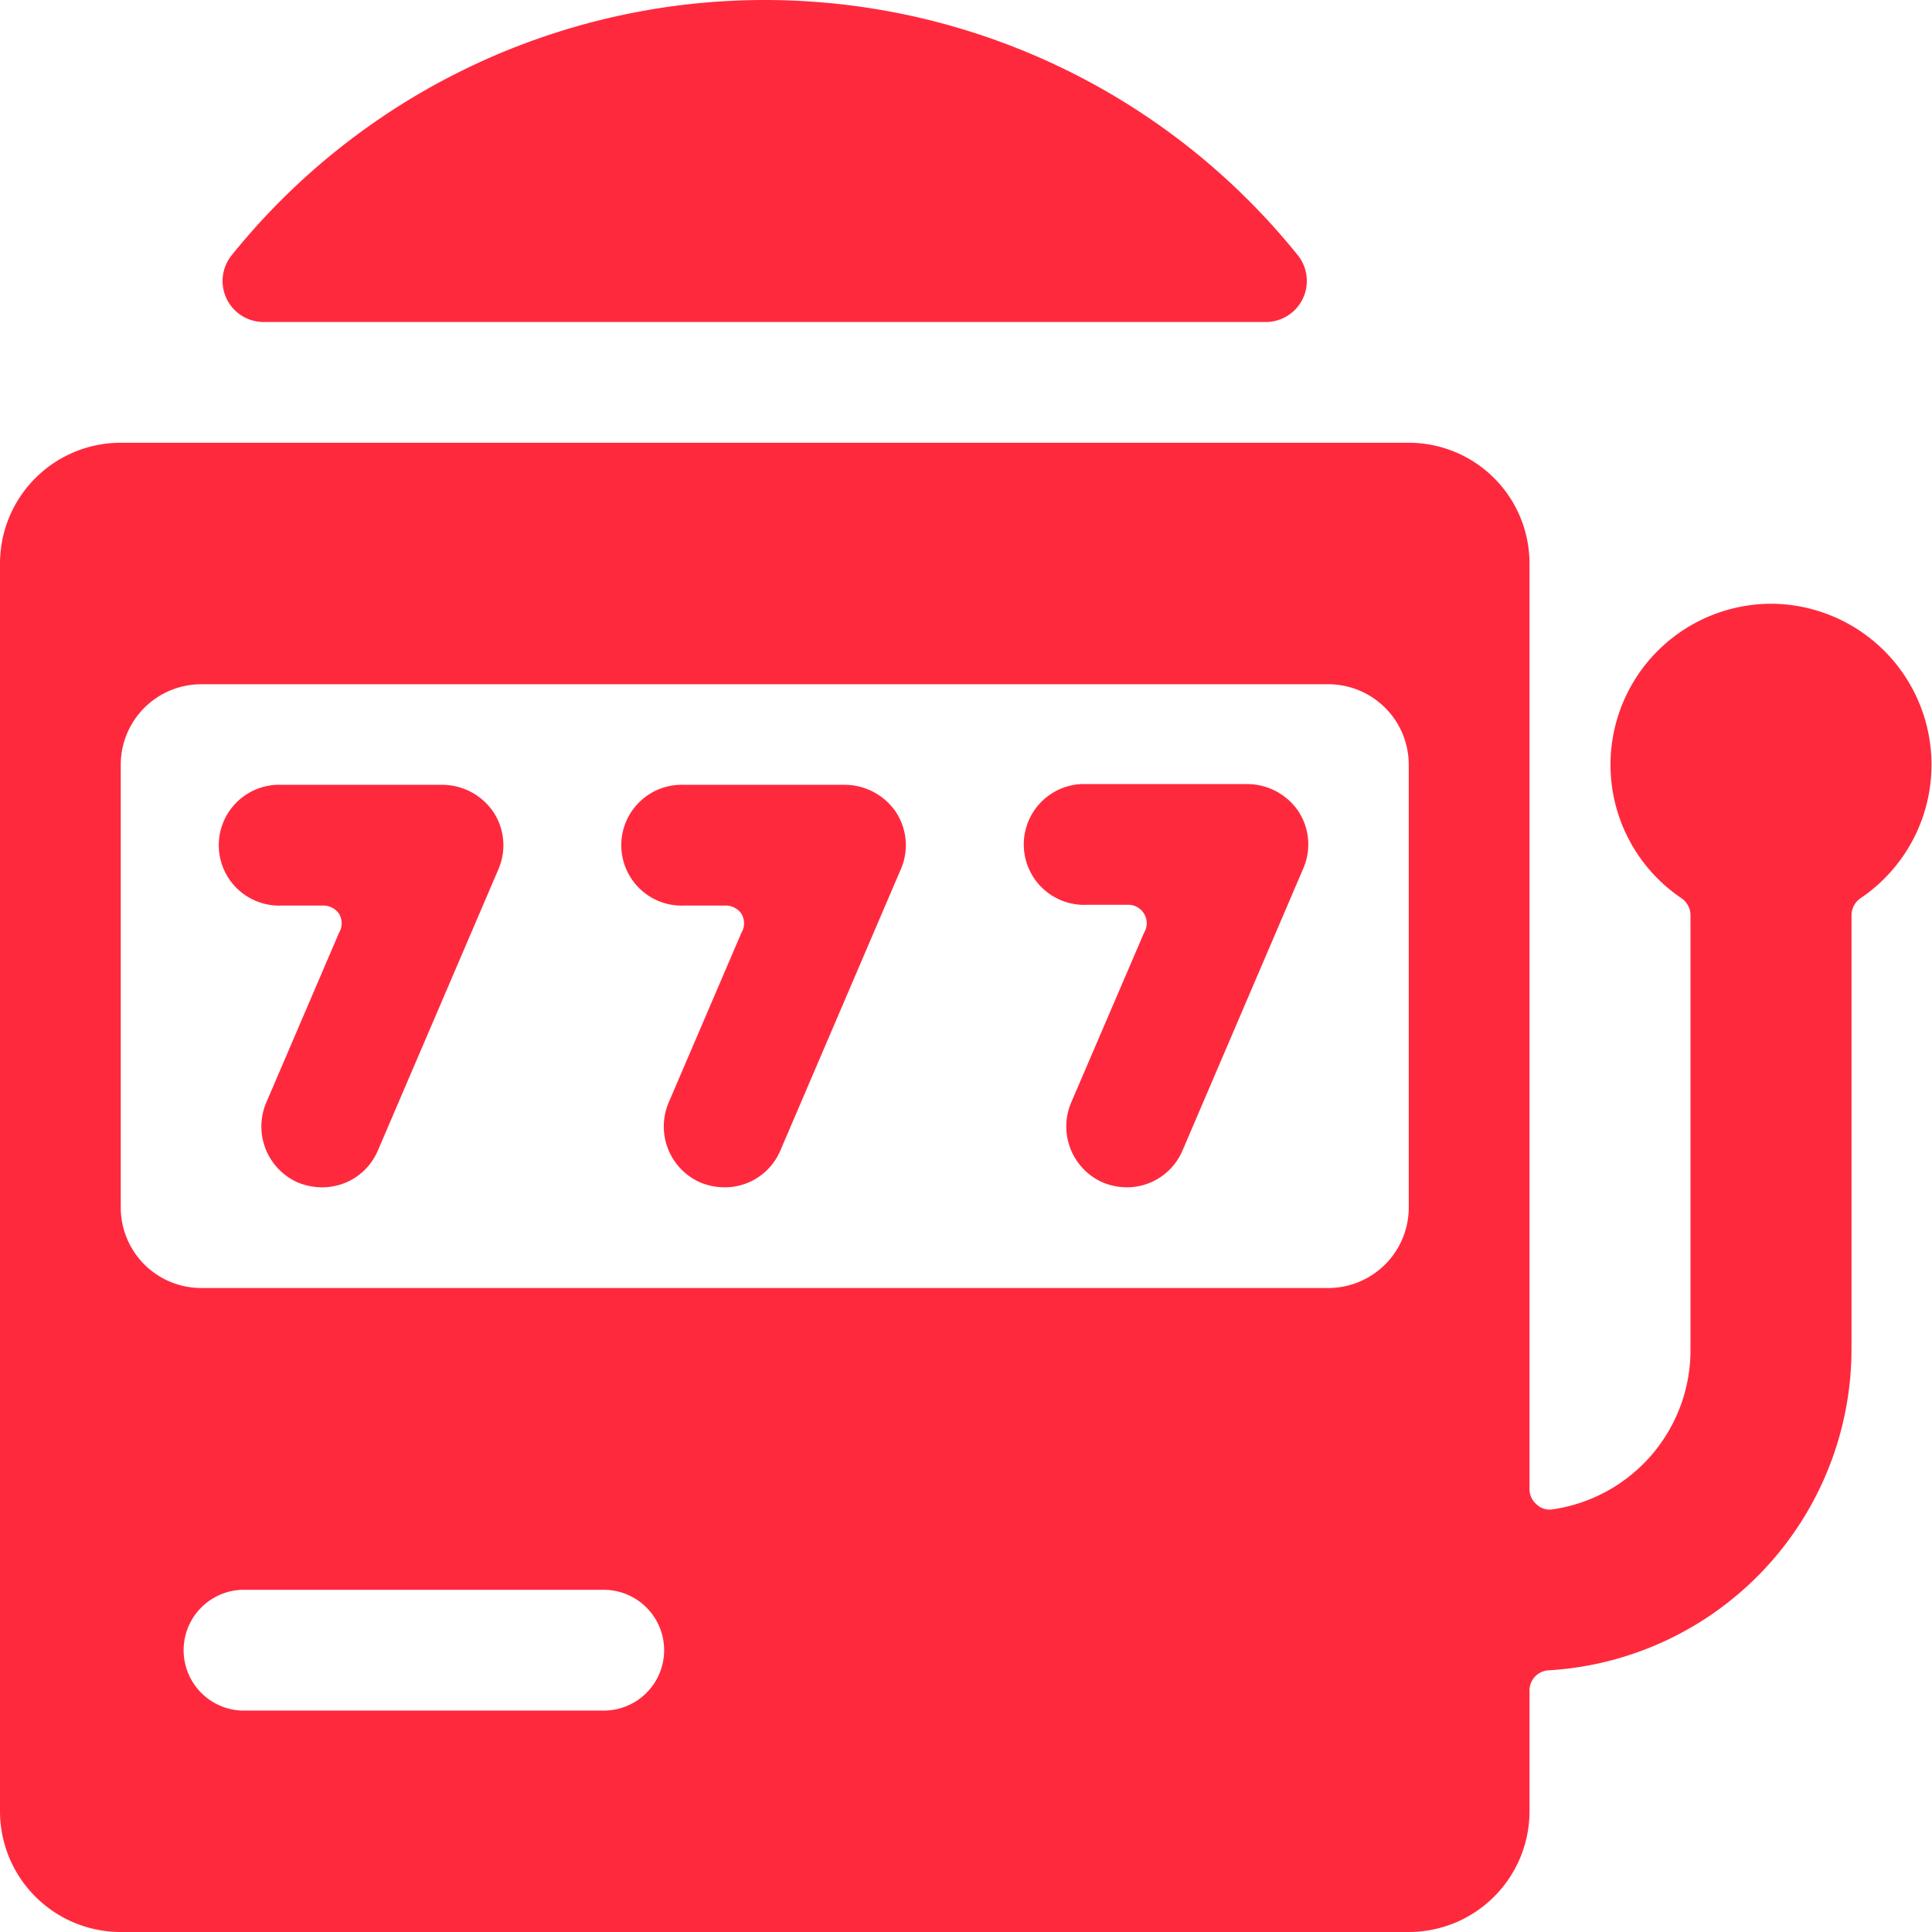
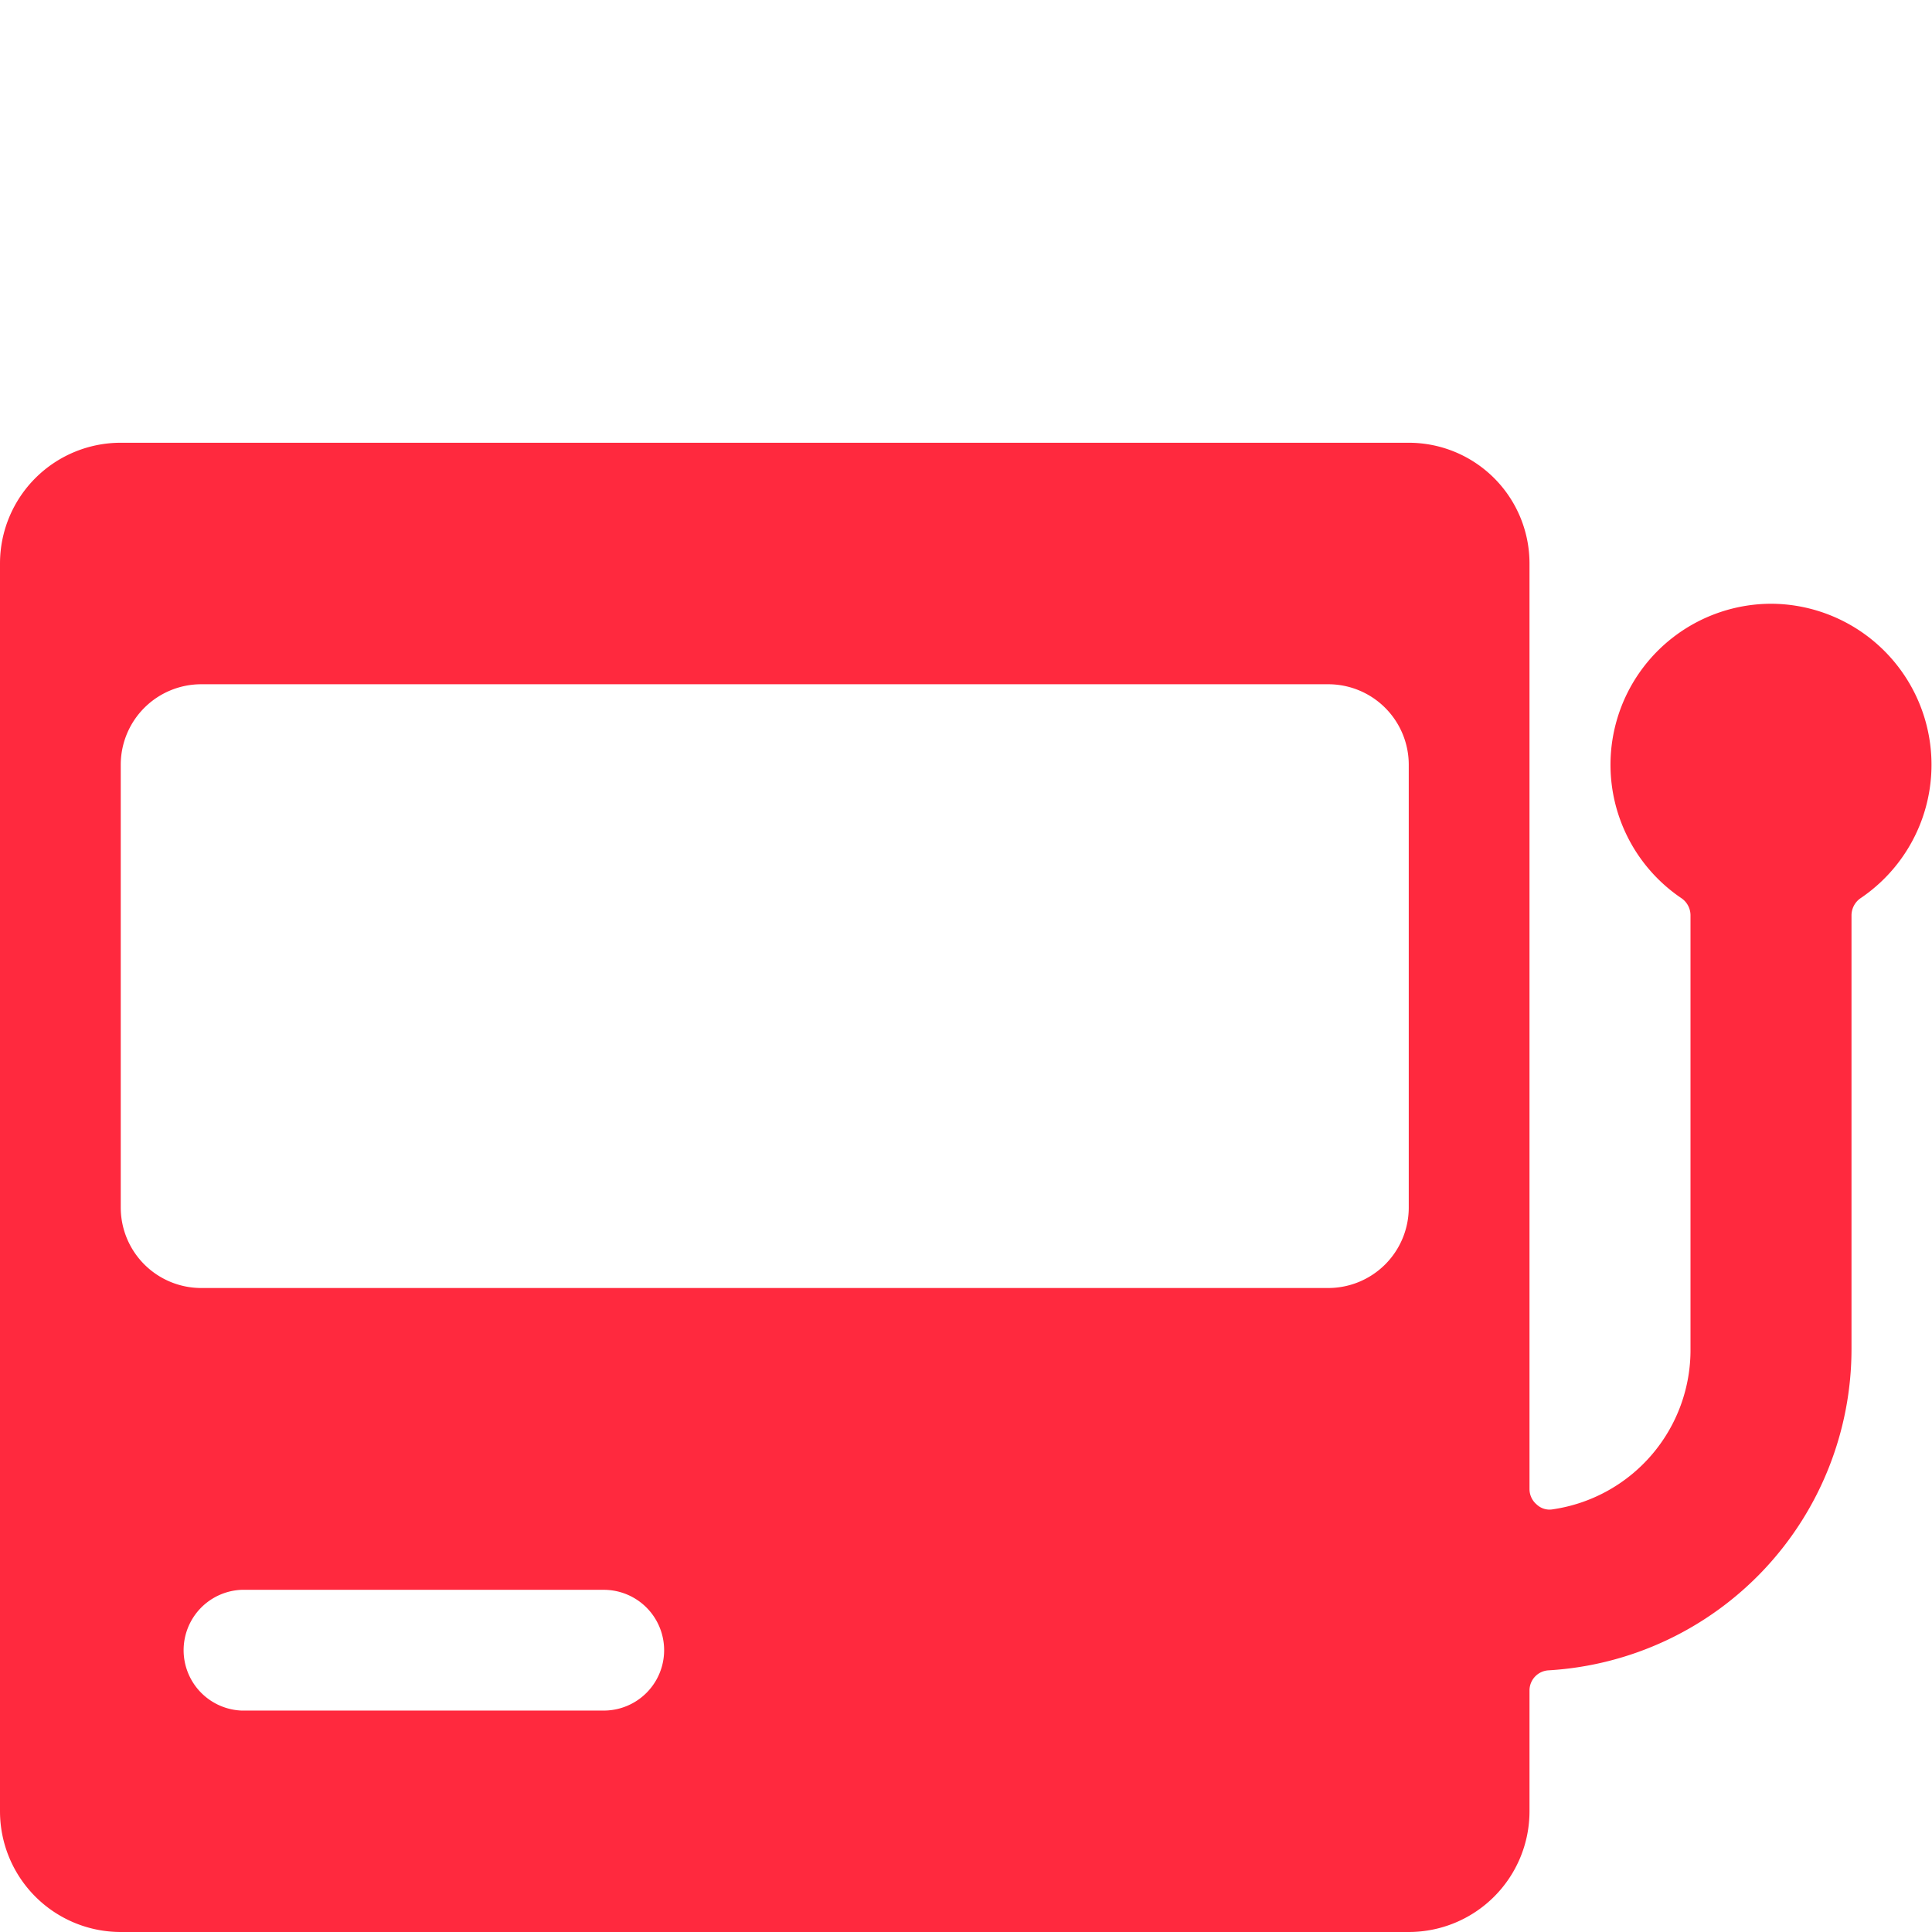
<svg xmlns="http://www.w3.org/2000/svg" width="18" height="18" viewBox="0 0 18 18" fill="none">
  <g id="Slot Machine Fill">
    <g id="Vector" fill="#FF293E">
-       <path d="M2.453 3a.382.382 0 0 1-.3-.615 6.375 6.375 0 0 1 9.944 0 .383.383 0 0 1-.292.615H2.453ZM3 11.062a.601.601 0 0 1-.225-.045.57.57 0 0 1-.292-.75l.675-1.575a.173.173 0 0 0 0-.18A.18.18 0 0 0 3 8.437h-.375a.563.563 0 1 1 0-1.125h1.5a.578.578 0 0 1 .473.255.562.562 0 0 1 .045.533l-1.125 2.625a.562.562 0 0 1-.518.337Zm3.75 0a.601.601 0 0 1-.225-.045.57.57 0 0 1-.293-.75l.675-1.575a.173.173 0 0 0 0-.18.18.18 0 0 0-.157-.075h-.375a.563.563 0 1 1 0-1.125h1.5a.578.578 0 0 1 .473.255.562.562 0 0 1 .044.533l-1.124 2.625a.562.562 0 0 1-.518.337Zm3.75 0a.6.6 0 0 1-.225-.045.57.57 0 0 1-.293-.75l.676-1.575a.172.172 0 0 0-.158-.262h-.375a.563.563 0 1 1 0-1.125h1.5a.578.578 0 0 1 .473.255.563.563 0 0 1 .044.532l-1.124 2.625a.563.563 0 0 1-.518.345Z" />
-       <path d="M16.5 5.625a1.5 1.5 0 0 0-.832 2.745.194.194 0 0 1 .082.157v4.035a1.5 1.5 0 0 1-1.283 1.5.174.174 0 0 1-.15-.045.188.188 0 0 1-.067-.142V5.25a1.125 1.125 0 0 0-1.125-1.125h-12A1.125 1.125 0 0 0 0 5.25v11.625A1.125 1.125 0 0 0 1.125 18h12a1.125 1.125 0 0 0 1.125-1.125V15.75a.188.188 0 0 1 .18-.188 3 3 0 0 0 2.82-3V8.527a.195.195 0 0 1 .082-.157 1.5 1.5 0 0 0-.832-2.745ZM5.625 15.937H2.25a.563.563 0 0 1 0-1.125h3.375a.562.562 0 1 1 0 1.125Zm7.5-4.687a.75.75 0 0 1-.75.75h-10.5a.75.75 0 0 1-.75-.75V7.125a.75.75 0 0 1 .75-.75h10.5a.75.75 0 0 1 .75.75v4.125Z" />
+       <path d="M16.5 5.625a1.5 1.5 0 0 0-.832 2.745.194.194 0 0 1 .082.157v4.035a1.5 1.5 0 0 1-1.283 1.5.174.174 0 0 1-.15-.045.188.188 0 0 1-.067-.142V5.25a1.125 1.125 0 0 0-1.125-1.125h-12A1.125 1.125 0 0 0 0 5.25v11.625A1.125 1.125 0 0 0 1.125 18h12a1.125 1.125 0 0 0 1.125-1.125V15.75a.188.188 0 0 1 .18-.188 3 3 0 0 0 2.82-3V8.527a.195.195 0 0 1 .082-.157 1.5 1.5 0 0 0-.832-2.745M5.625 15.937H2.25a.563.563 0 0 1 0-1.125h3.375a.562.562 0 1 1 0 1.125Zm7.5-4.687a.75.75 0 0 1-.75.75h-10.5a.75.75 0 0 1-.75-.75V7.125a.75.75 0 0 1 .75-.75h10.5a.75.75 0 0 1 .75.75v4.125Z" />
    </g>
  </g>
</svg>